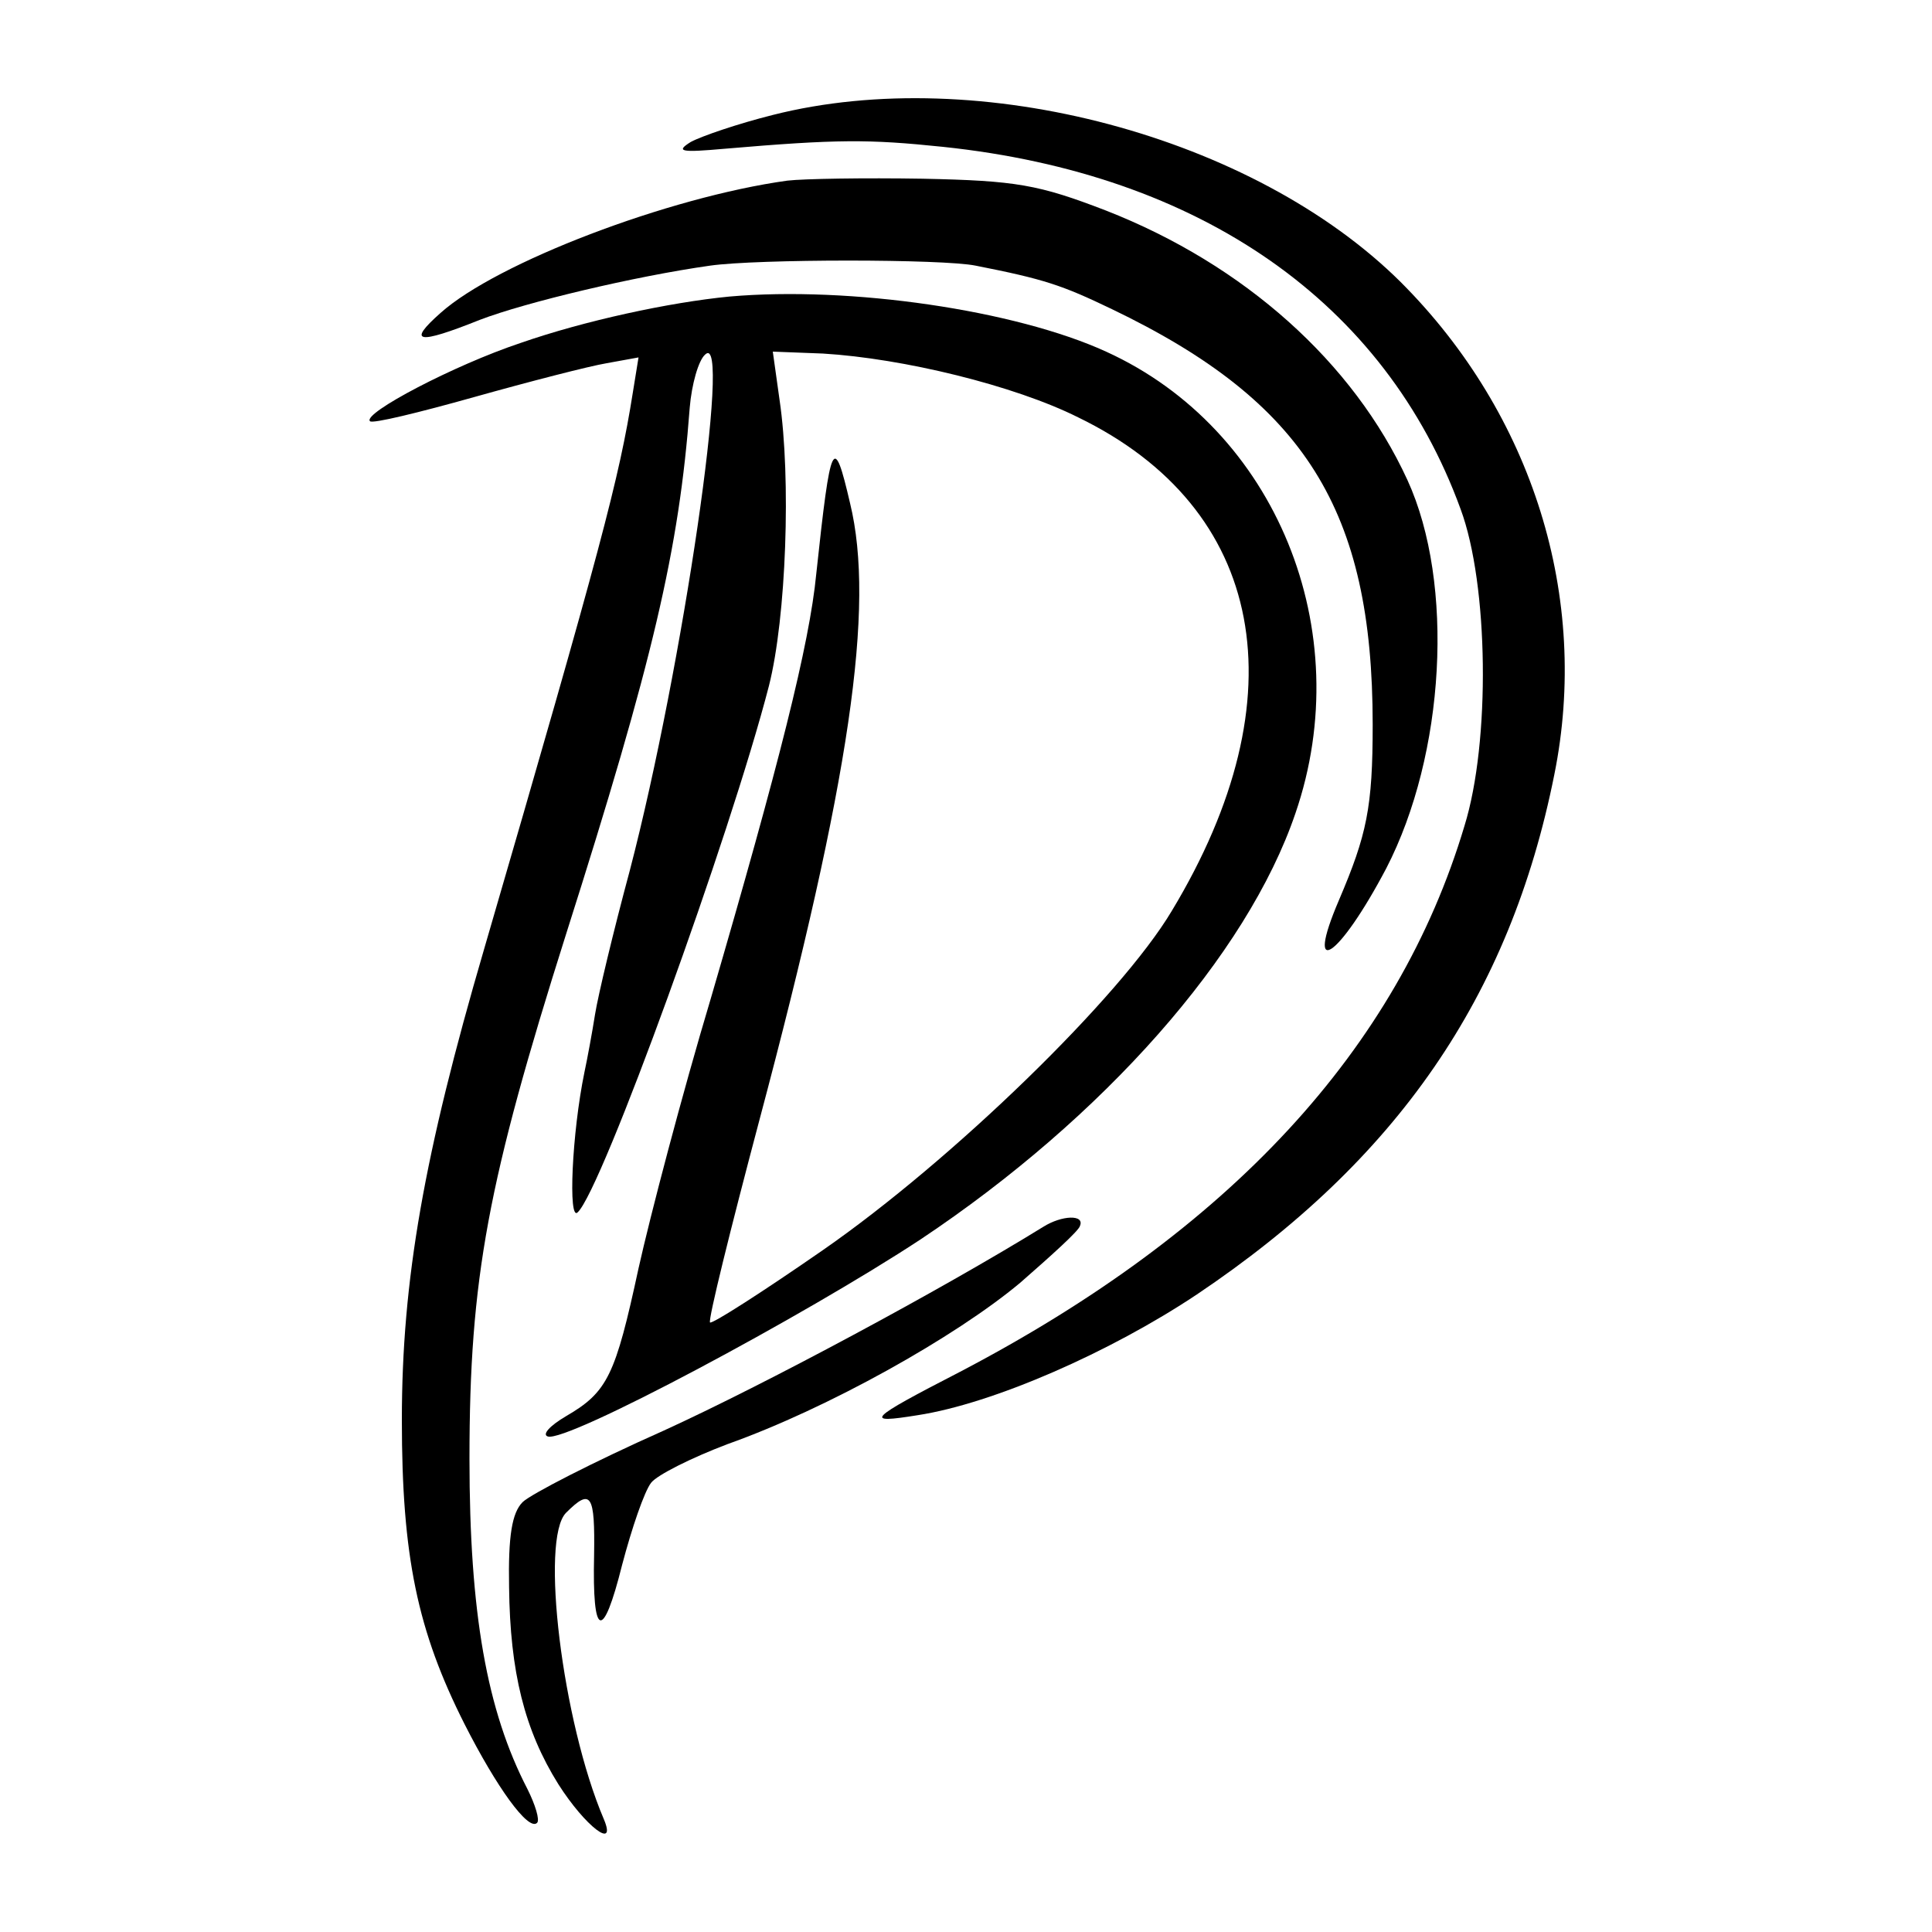
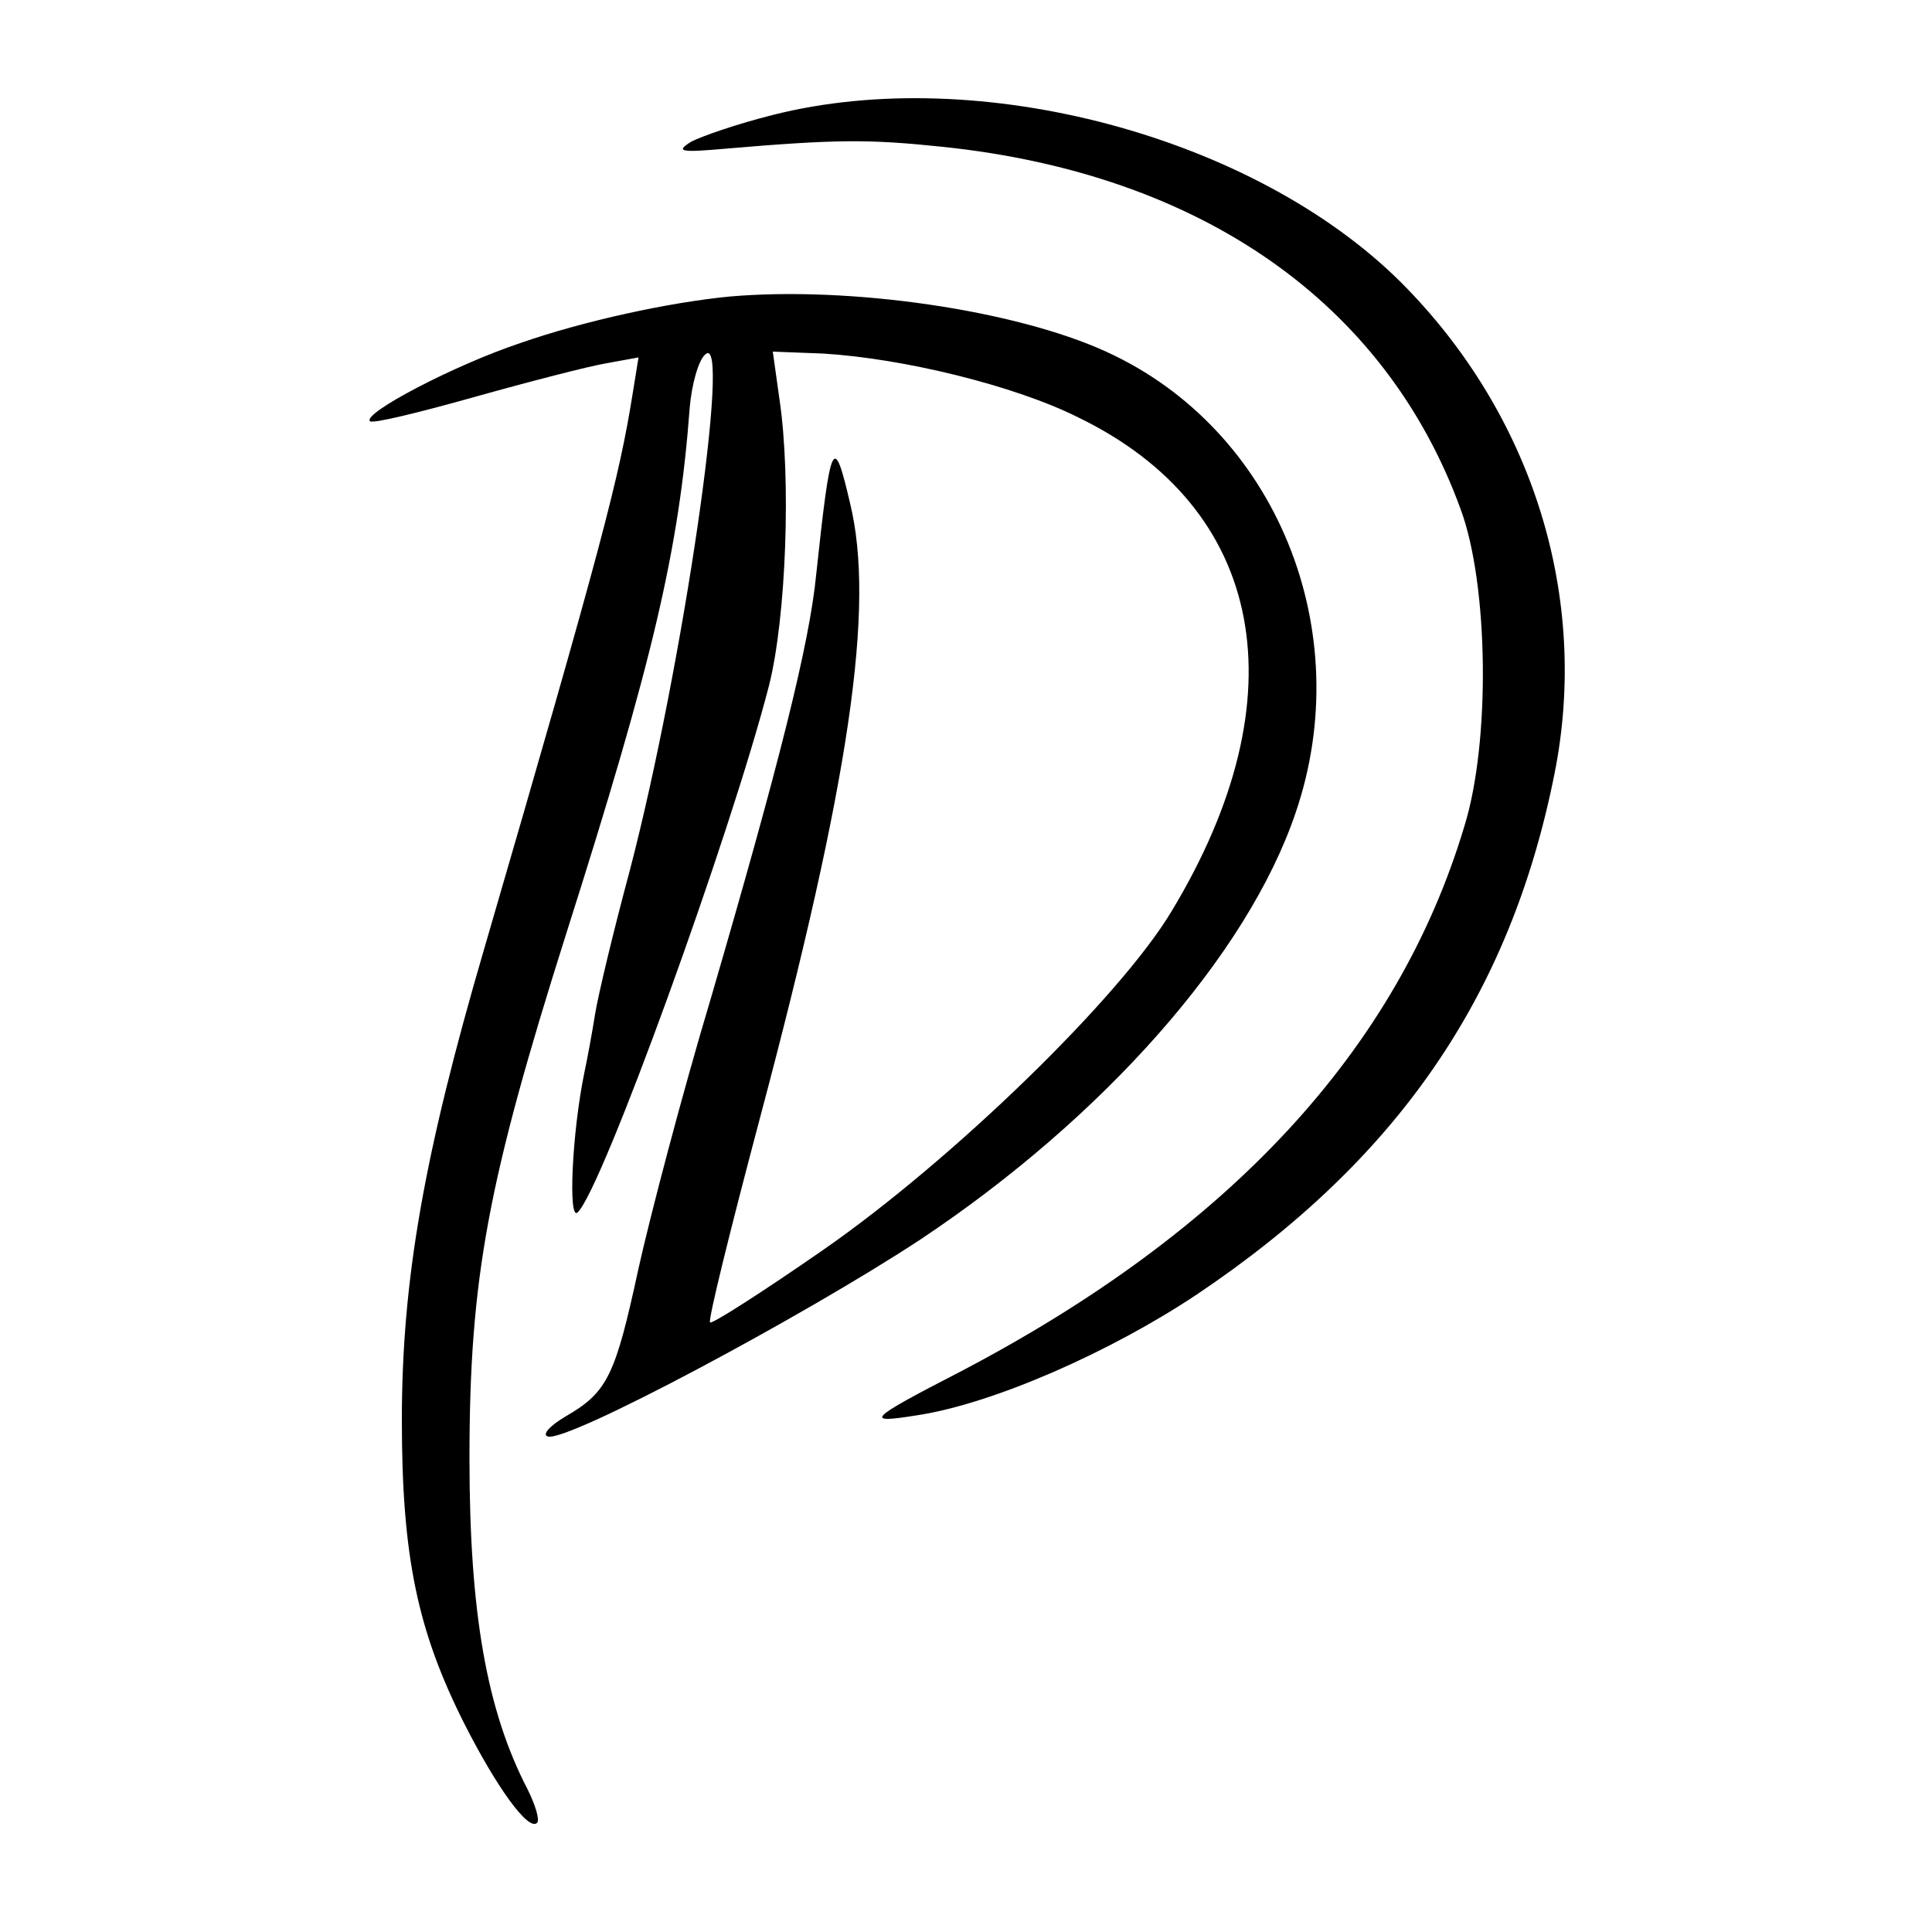
<svg xmlns="http://www.w3.org/2000/svg" version="1" width="266.667" height="266.667" viewBox="0 0 200 200">
  <path d="M80 11.9c-3.6.9-7.4 2.2-8.5 2.8-1.6 1-1 1.1 3.5.7 11.7-1 14.9-1 22.6-.2 26.7 2.8 45.8 16.1 53.6 37.5 2.9 7.8 3.1 24.1.4 32.8-6.9 23.1-24.3 41.9-52.2 56.5-9.7 5-10 5.4-4.4 4.5 7.8-1.2 19.9-6.5 28.9-12.5 20.7-13.9 32.4-30.8 37-53.8 3.7-18.3-2.2-37.3-15.9-51-15.2-15.1-43.7-22.7-65-17.3z" />
-   <path d="M81.5 18.7c-12.3 1.7-30.1 8.5-35.9 13.7-3.5 3.1-2.4 3.3 4.1.7 4.7-1.8 16-4.5 23.8-5.6 4.9-.7 24.1-.7 27.5 0 7.1 1.4 8.9 2 14.1 4.5 20 9.6 27 20.8 27 43 0 8.6-.6 11.4-3.5 18.2-3.6 8.4 0 6 4.9-3.3 6.1-11.8 7.1-29.5 2.2-40.2-5.6-12.2-16.9-22.3-31.2-27.9-7-2.7-9.3-3.1-19-3.3-6-.1-12.3 0-14 .2z" />
  <path d="M75.5 30.7c-6.2.6-15 2.5-21.6 4.8-6.9 2.3-16.4 7.3-15.6 8.1.2.3 5.1-.9 10.8-2.5 5.7-1.6 11.9-3.2 13.7-3.5l3.3-.6-.6 3.7c-1.4 8.8-3.2 15.7-15.4 57.6-6.2 21.2-8.5 34.2-8.5 48.7 0 14.1 1.6 21.8 6.5 31.5 3.3 6.5 6.6 11.1 7.5 10.2.3-.3-.2-1.9-1-3.5-4.2-8.1-6-18.2-6-34.2 0-18.7 1.9-28.7 10-54.3 9-28.3 11.7-39.8 12.8-54.5.2-2.4.9-4.9 1.6-5.5 2.8-2.7-2.3 32.3-7.8 53.4-1.7 6.3-3.3 13-3.6 14.9-.3 1.9-.8 4.6-1.1 6-1.3 6.3-1.7 15.5-.7 14.5 2.5-2.3 15.8-39 19.8-54.5 1.8-7.1 2.3-21.5 1.1-29.6l-.7-5 5.2.2c8.3.5 19.8 3.3 26.4 6.6 19.4 9.4 23.1 28.9 9.7 51.1-5.3 8.9-22.7 25.8-36.1 35.1-6.2 4.3-11.5 7.7-11.7 7.5-.2-.3 2.1-9.6 5.1-20.9 9.4-35.3 12-53.2 9.4-63.9-1.7-7.3-2-6.7-3.5 7.3-.7 7.3-3.9 19.9-10.9 43.9-3 10-6.3 22.6-7.5 28-2.4 11.1-3.2 12.8-7.5 15.3-1.7 1-2.5 1.9-1.9 2.1 1.9.7 26.6-12.5 38.6-20.4 18.9-12.6 33.8-29.4 38.8-44.1 6.5-18.9-2-39.8-19.6-47.8-9.4-4.3-26.5-6.8-39-5.7z" />
-   <path d="M108 127c-10.7 6.6-28.8 16.3-39.3 21.1-7.2 3.2-13.8 6.6-14.6 7.4-1.1 1.1-1.5 3.5-1.4 8.8.1 8.8 1.6 14.8 5.1 20.4 2.8 4.4 6.1 6.9 4.7 3.6-4.3-10.1-6.6-29-3.9-31.7 2.6-2.6 3-1.9 2.9 4.4-.2 8.6.9 9 2.9 1 1-3.8 2.3-7.6 3-8.5.6-.8 4.2-2.6 7.9-4 10.4-3.7 23.6-11.1 30.3-16.7 3.2-2.8 6.1-5.4 6.2-5.9.5-1.2-1.9-1.1-3.8.1z" />
</svg>